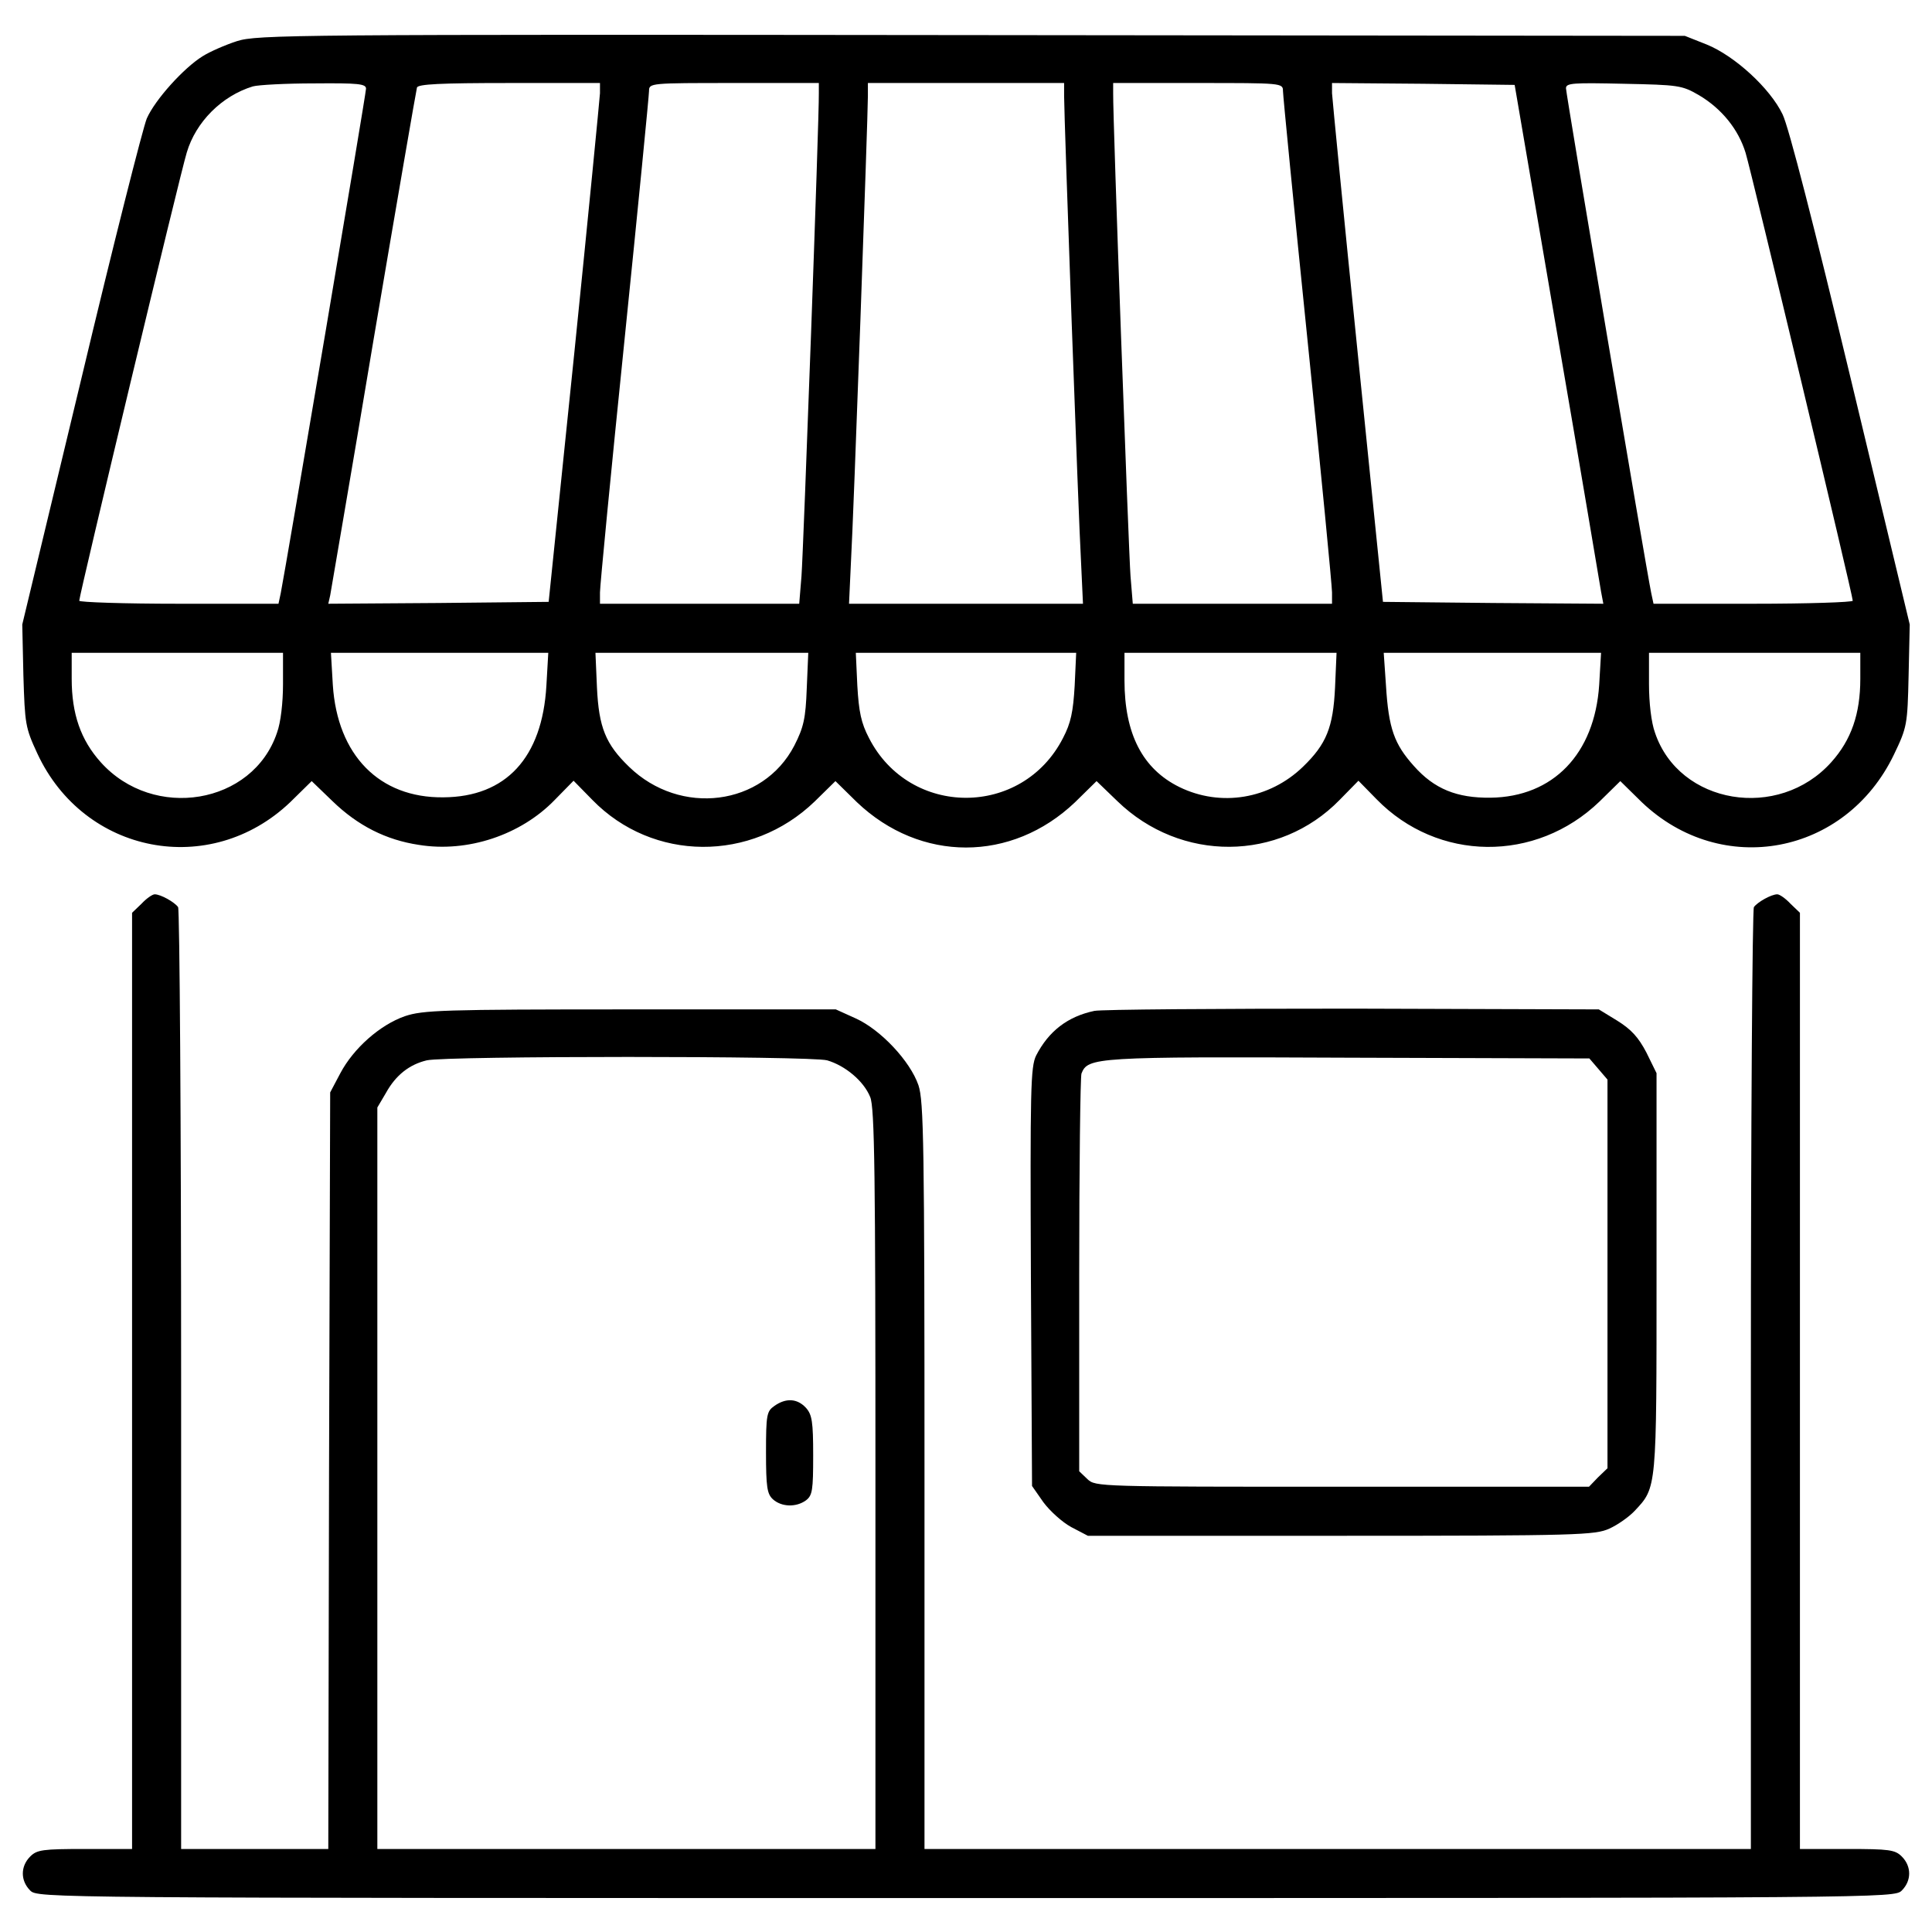
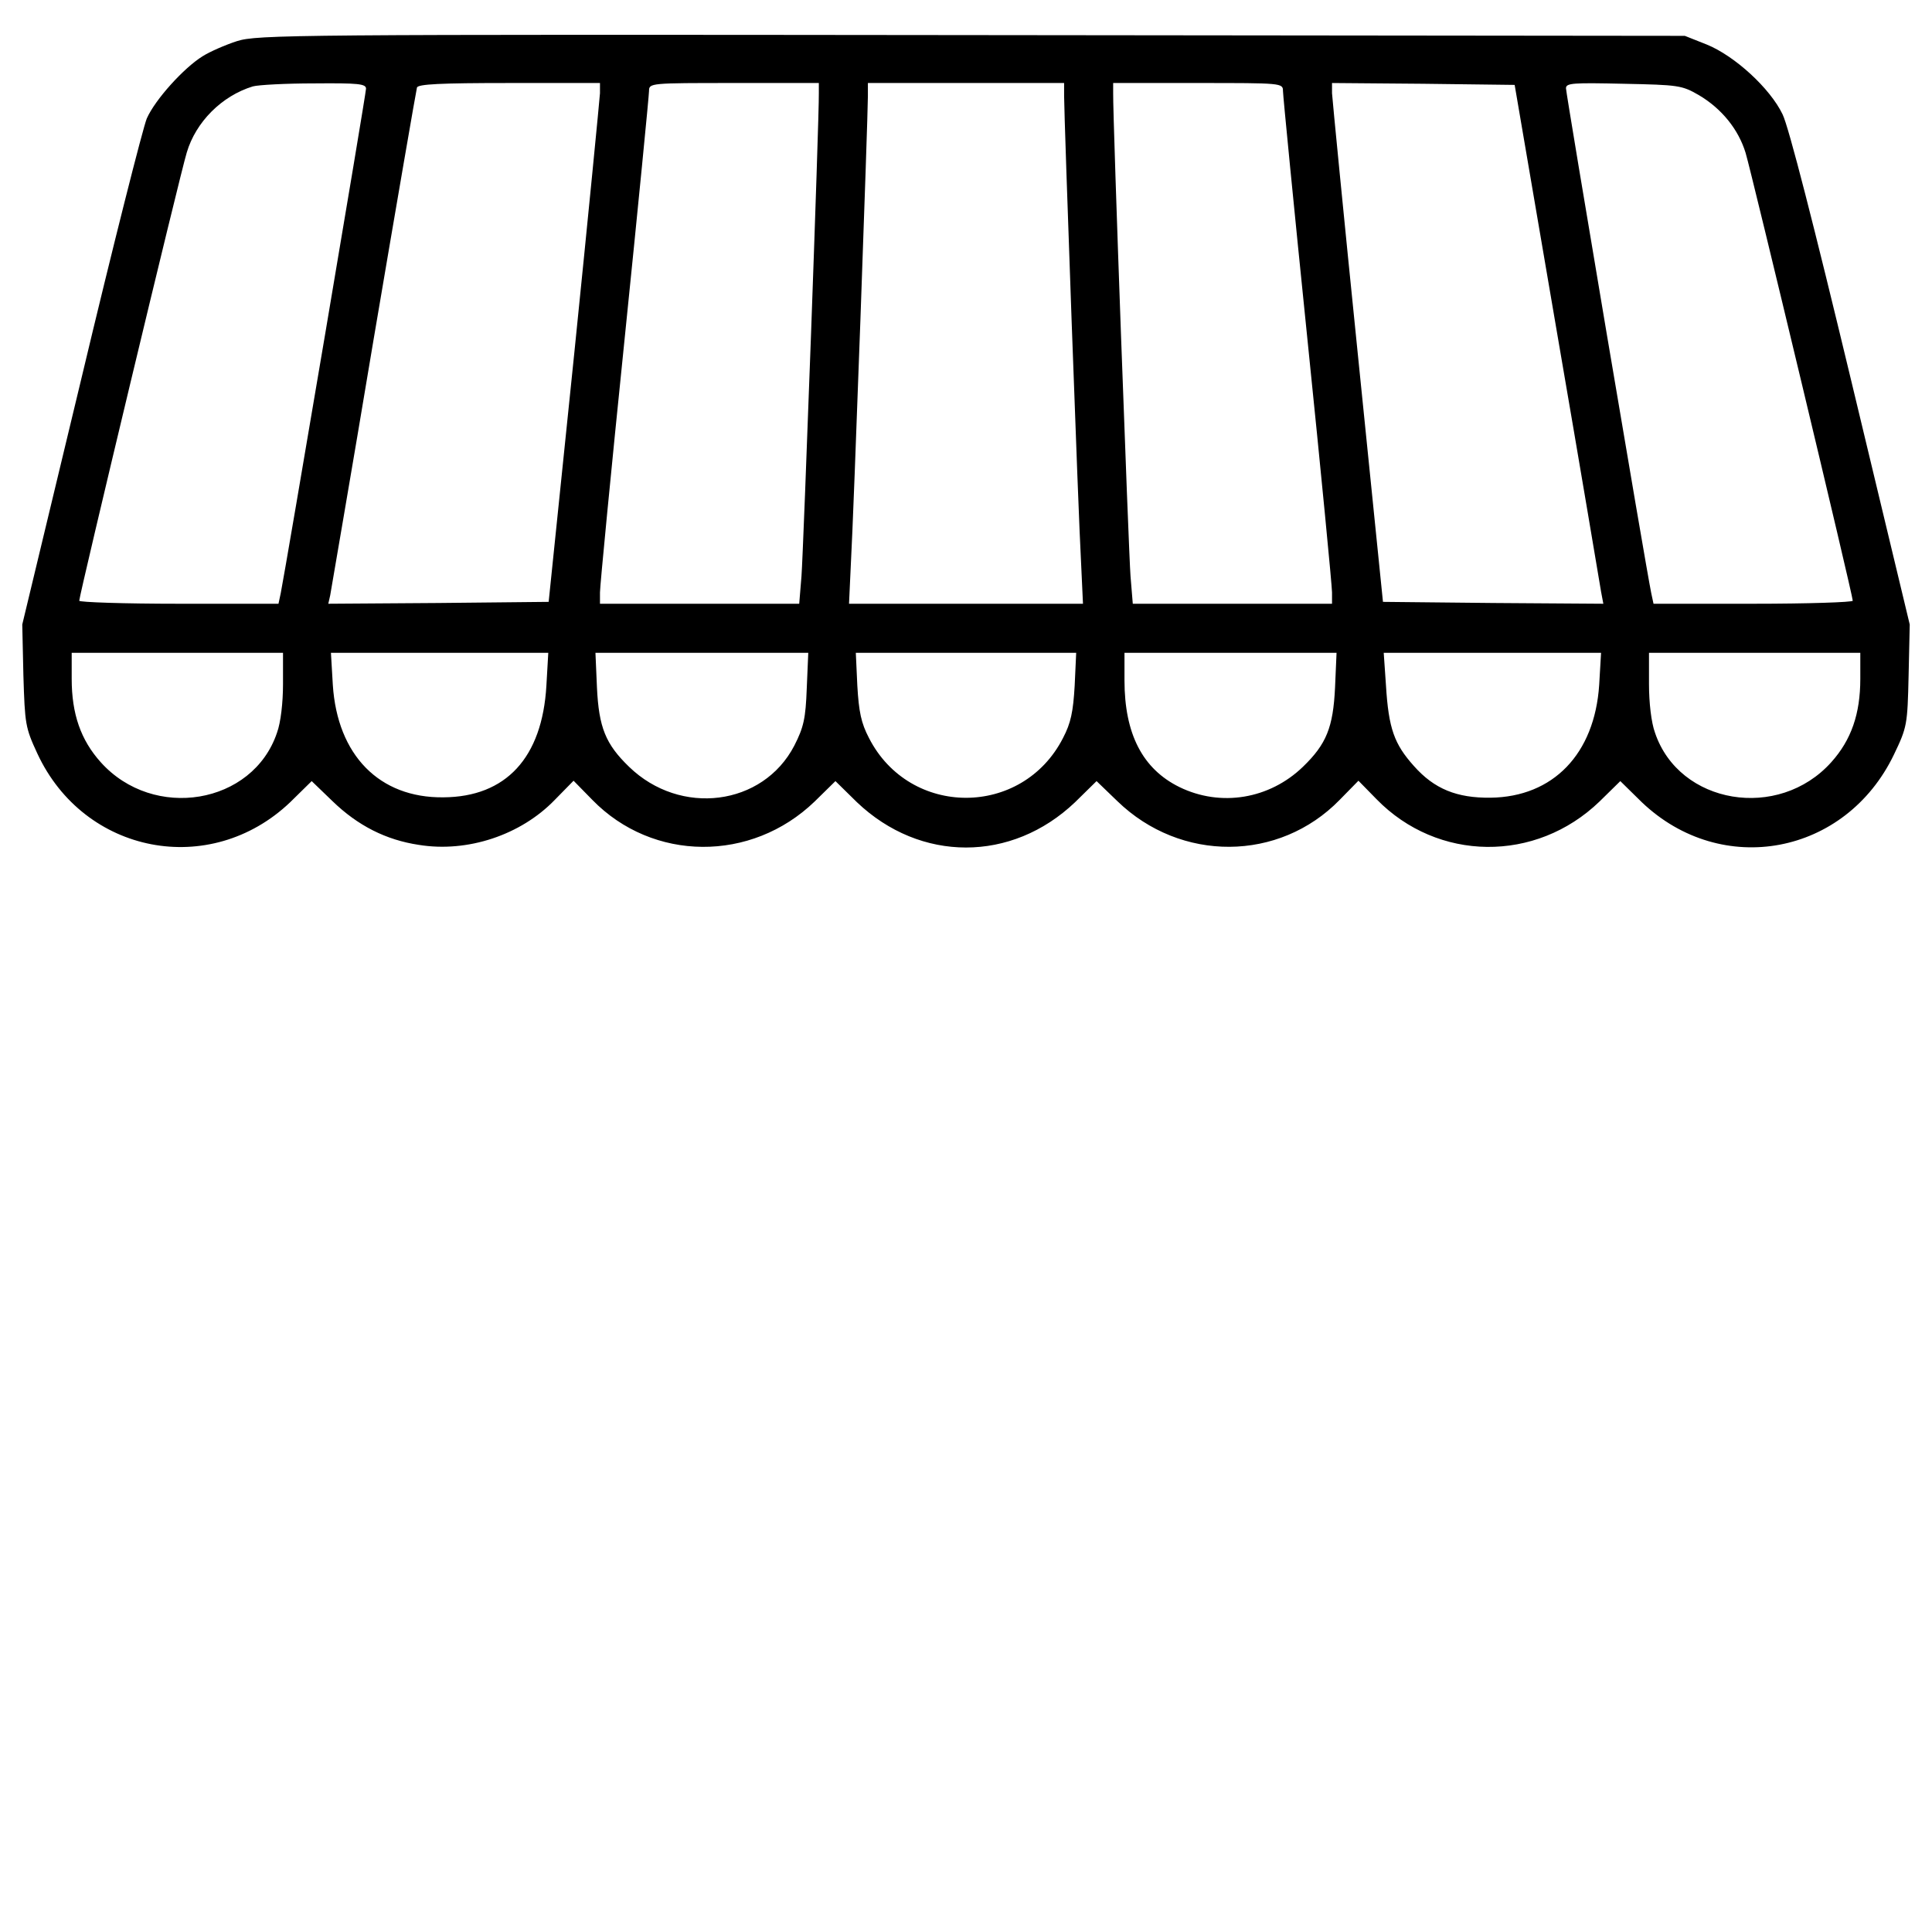
<svg xmlns="http://www.w3.org/2000/svg" version="1.0" width="512pt" height="512pt" viewBox="0 0 512 512" preserveAspectRatio="xMidYMid meet">
  <g transform="translate(0,512) scale(0.1,-0.1)" fill="#000000" stroke="none">
    <path d="M628 5011 c-31 -10 -72 -28 -91 -40 -50 -31 -126 -115 -148 -165 -10 -24 -89 -335 -174 -692 l-156 -649 3 -135 c4 -129 5 -138 37 -207 124 -267 458 -331 670 -129 l57 56 55 -53 c67 -65 142 -103 229 -116 129 -21 270 26 360 119 l50 51 50 -51 c160 -164 421 -166 589 -4 l55 54 57 -56 c168 -160 410 -160 578 0 l57 56 55 -53 c168 -163 429 -161 589 3 l50 51 48 -49 c162 -166 422 -169 591 -6 l55 54 57 -56 c212 -202 540 -140 668 126 35 73 36 79 39 210 l3 135 -156 650 c-97 404 -165 670 -181 702 -33 69 -127 155 -201 185 l-58 23 -1890 2 c-1802 2 -1893 1 -1947 -16z m342 -126 c0 -14 -213 -1272 -226 -1337 l-6 -28 -264 0 c-145 0 -264 4 -264 8 0 15 268 1134 285 1188 24 81 93 150 175 175 14 4 87 8 163 8 116 1 137 -1 137 -14z m620 -12 c-1 -16 -31 -325 -68 -688 l-68 -660 -292 -3 -292 -2 5 22 c2 13 55 318 115 678 61 360 113 661 115 668 3 9 61 12 245 12 l240 0 0 -27z m580 0 c1 -66 -41 -1215 -46 -1280 l-6 -73 -264 0 -264 0 0 30 c0 17 29 318 65 669 36 352 65 649 65 660 0 21 4 21 225 21 l225 0 0 -27z m650 -8 c0 -55 38 -1118 45 -1237 l5 -108 -310 0 -310 0 5 108 c7 119 45 1182 45 1237 l0 35 260 0 260 0 0 -35z m580 14 c0 -11 29 -308 65 -660 36 -351 65 -652 65 -669 l0 -30 -264 0 -264 0 -6 73 c-5 65 -47 1214 -46 1280 l0 27 225 0 c221 0 225 0 225 -21z m726 -639 c62 -360 114 -670 117 -688 l6 -32 -292 2 -292 3 -67 660 c-37 363 -67 672 -68 688 l0 27 242 -2 242 -3 112 -655z m376 628 c61 -36 105 -91 124 -153 16 -53 284 -1172 284 -1187 0 -4 -119 -8 -264 -8 l-264 0 -6 28 c-14 67 -226 1324 -226 1338 0 14 18 15 153 12 145 -3 154 -4 199 -30z m-3752 -1561 c0 -49 -6 -102 -16 -129 -64 -190 -327 -234 -467 -78 -53 59 -77 128 -77 221 l0 69 280 0 280 0 0 -83z m698 -4 c-11 -191 -107 -295 -273 -296 -170 -2 -281 112 -293 298 l-5 85 288 0 288 0 -5 -87z m690 -7 c-3 -80 -8 -103 -33 -152 -83 -160 -302 -188 -438 -56 -62 60 -80 104 -85 210 l-4 92 282 0 282 0 -4 -94z m710 7 c-4 -69 -10 -99 -31 -139 -108 -211 -406 -211 -514 0 -21 40 -27 70 -31 139 l-4 87 292 0 292 0 -4 -87z m690 -5 c-5 -106 -23 -150 -85 -210 -89 -86 -218 -107 -327 -54 -98 48 -146 141 -146 283 l0 73 281 0 281 0 -4 -92z m700 7 c-12 -183 -122 -297 -288 -299 -89 -1 -149 23 -203 84 -52 58 -67 99 -74 213 l-6 87 288 0 288 0 -5 -85z m692 16 c0 -93 -24 -162 -77 -221 -140 -156 -403 -112 -467 78 -10 27 -16 80 -16 129 l0 83 280 0 280 0 0 -69z" />
-     <path d="M375 2725 l-25 -24 0 -1241 0 -1240 -125 0 c-112 0 -127 -2 -145 -20 -26 -26 -26 -64 0 -90 20 -20 33 -20 2480 -20 2447 0 2460 0 2480 20 26 26 26 64 0 90 -18 18 -33 20 -145 20 l-125 0 0 1240 0 1241 -25 24 c-13 14 -29 25 -35 25 -16 0 -53 -21 -62 -34 -4 -6 -8 -570 -8 -1253 l0 -1243 -1095 0 -1095 0 0 988 c0 881 -2 994 -16 1036 -22 64 -100 147 -166 177 l-53 24 -545 0 c-499 0 -549 -2 -597 -18 -66 -23 -136 -85 -171 -151 l-27 -51 -3 -1002 -2 -1003 -195 0 -195 0 0 1243 c0 683 -4 1247 -8 1253 -9 13 -46 34 -62 34 -6 0 -22 -11 -35 -25z m1817 -415 c48 -14 97 -55 114 -97 12 -27 14 -207 14 -1013 l0 -980 -660 0 -660 0 0 983 0 982 23 39 c26 47 62 75 108 86 52 12 1017 12 1061 0z" />
-     <path d="M2052 1394 c-20 -14 -22 -23 -22 -123 0 -92 3 -110 18 -124 23 -21 62 -22 88 -3 17 13 19 27 19 119 0 89 -3 108 -19 126 -23 25 -53 27 -84 5z" />
-     <path d="M2900 2441 c-71 -15 -121 -54 -154 -118 -15 -30 -16 -90 -14 -587 l3 -554 30 -43 c17 -23 50 -53 74 -66 l44 -23 671 0 c632 0 673 2 711 19 22 10 52 31 67 47 59 63 58 55 58 632 l0 528 -27 55 c-21 40 -40 61 -77 84 l-49 30 -651 2 c-358 0 -667 -2 -686 -6z m1336 -154 l24 -28 0 -515 0 -515 -25 -24 -24 -25 -654 0 c-644 0 -654 0 -675 20 l-22 21 0 519 c0 285 3 526 6 535 17 43 35 45 707 42 l639 -2 24 -28z" />
  </g>
</svg>